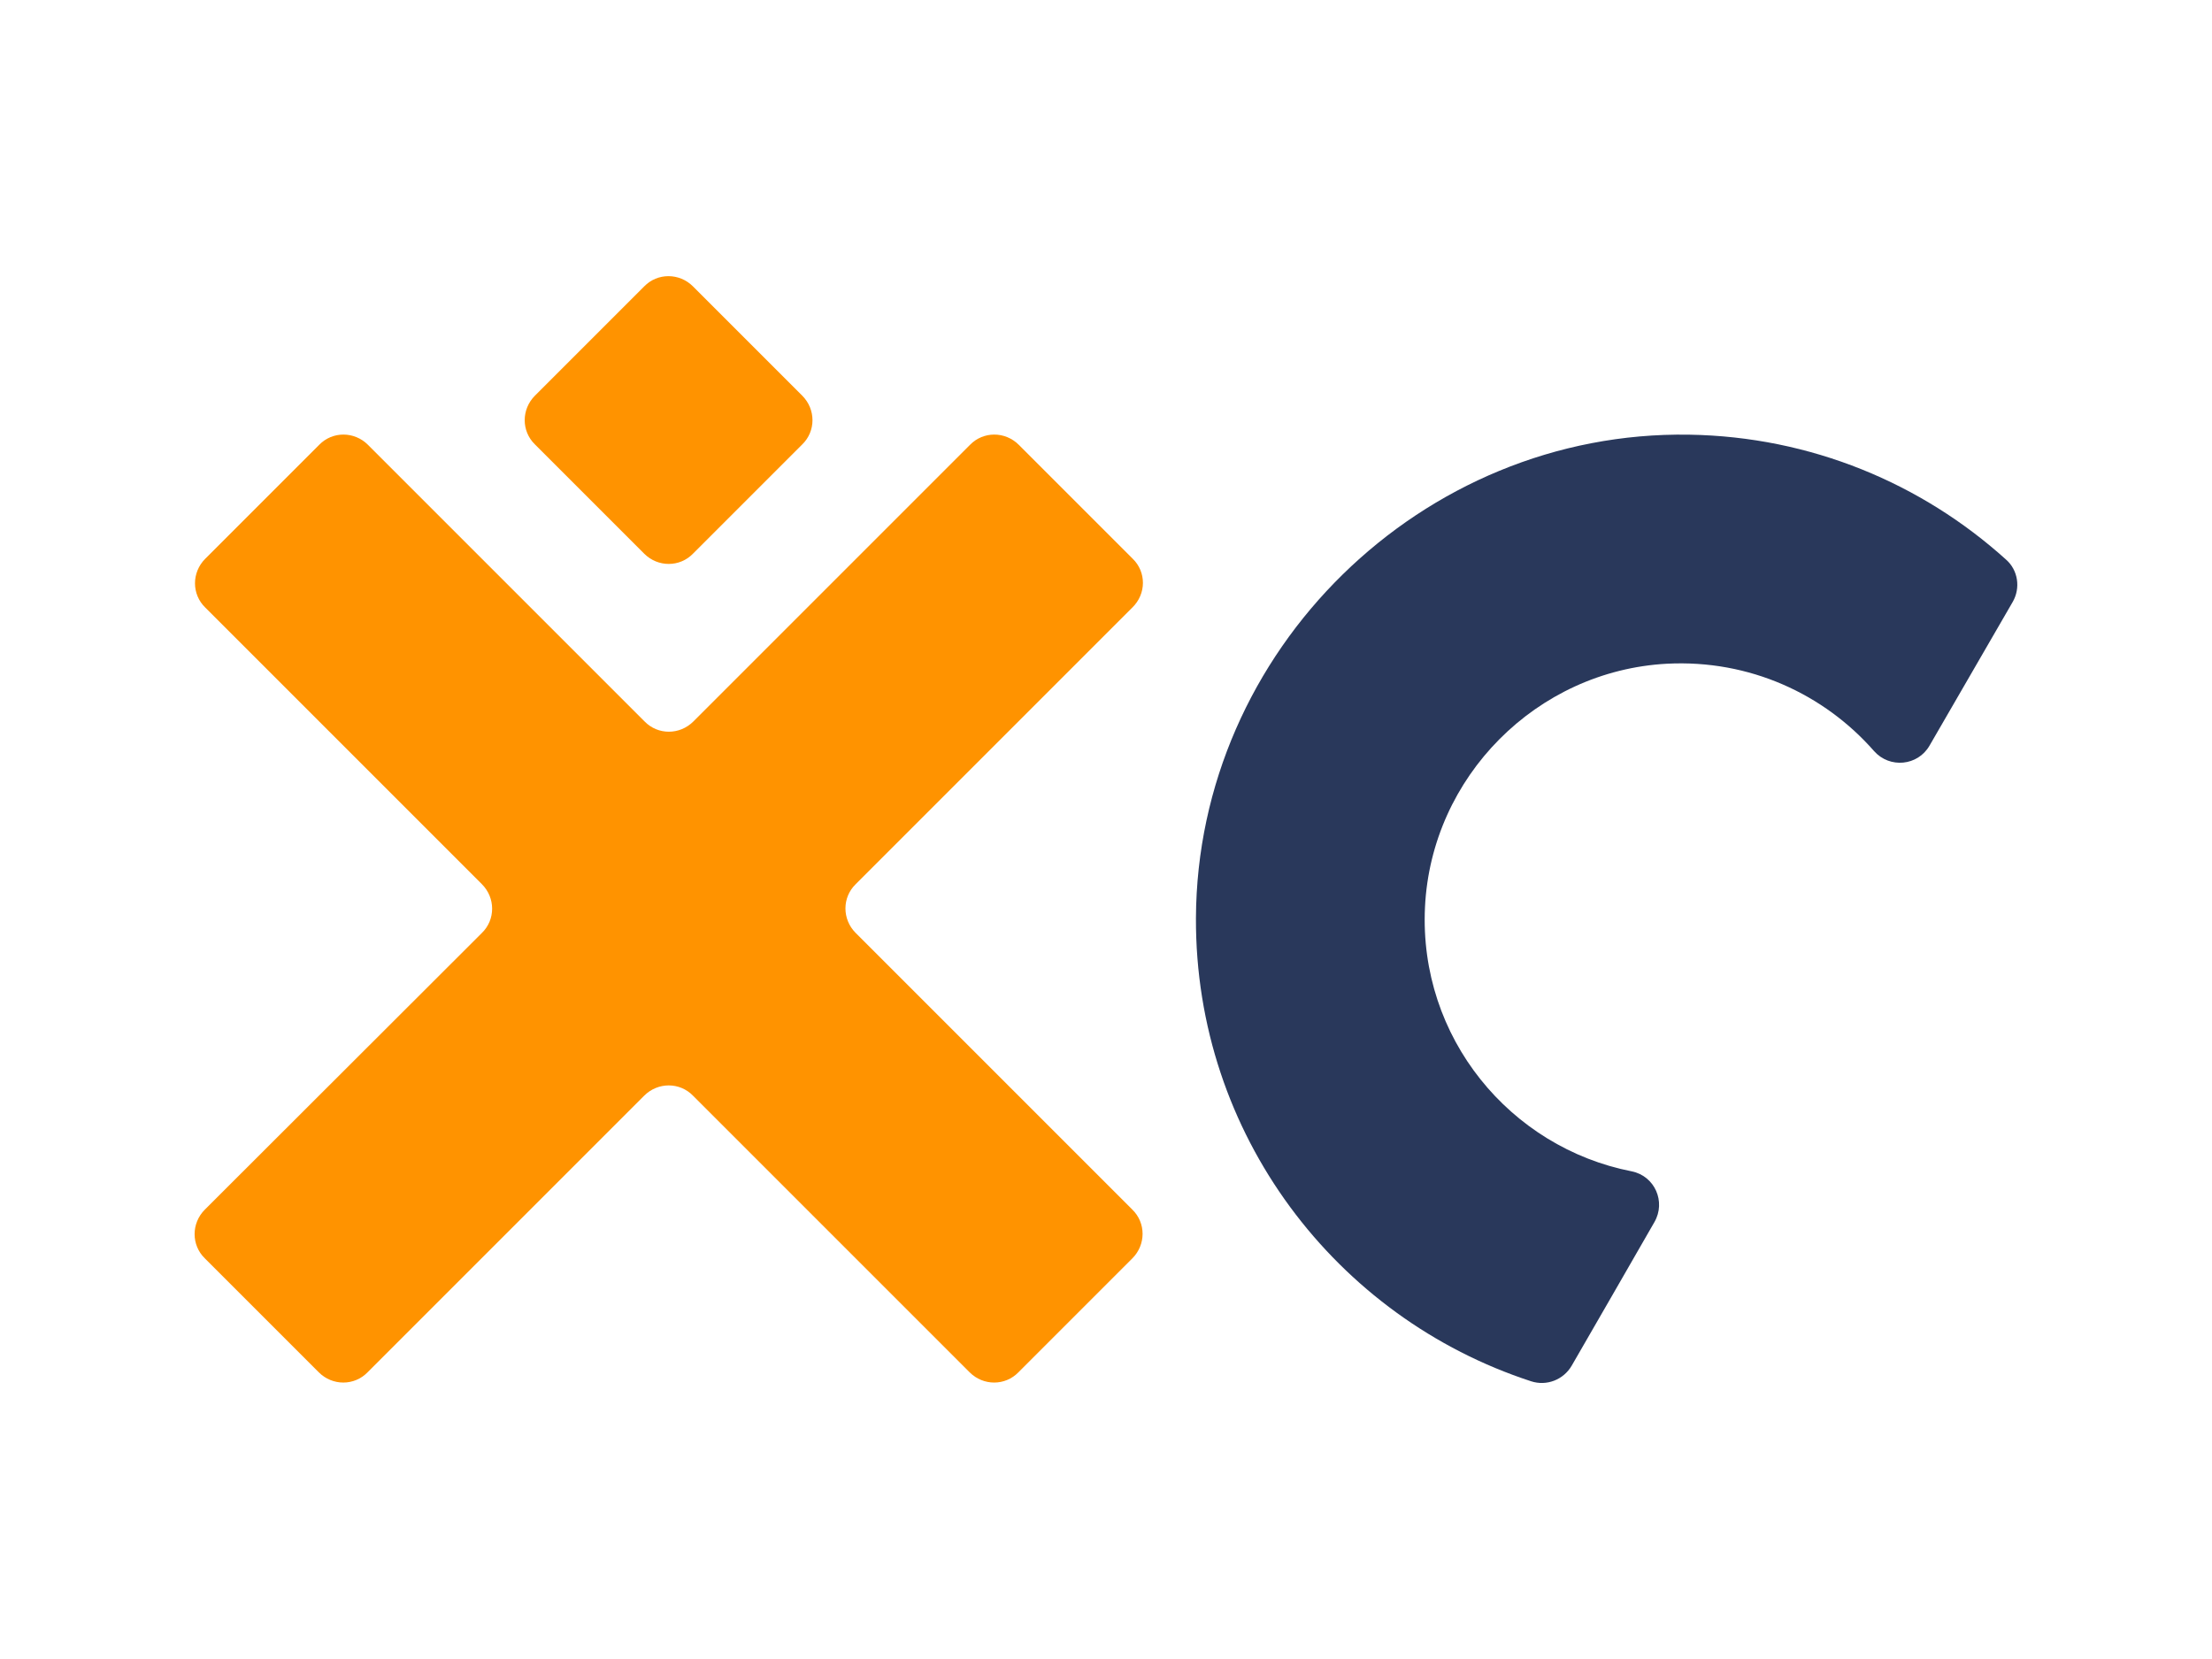
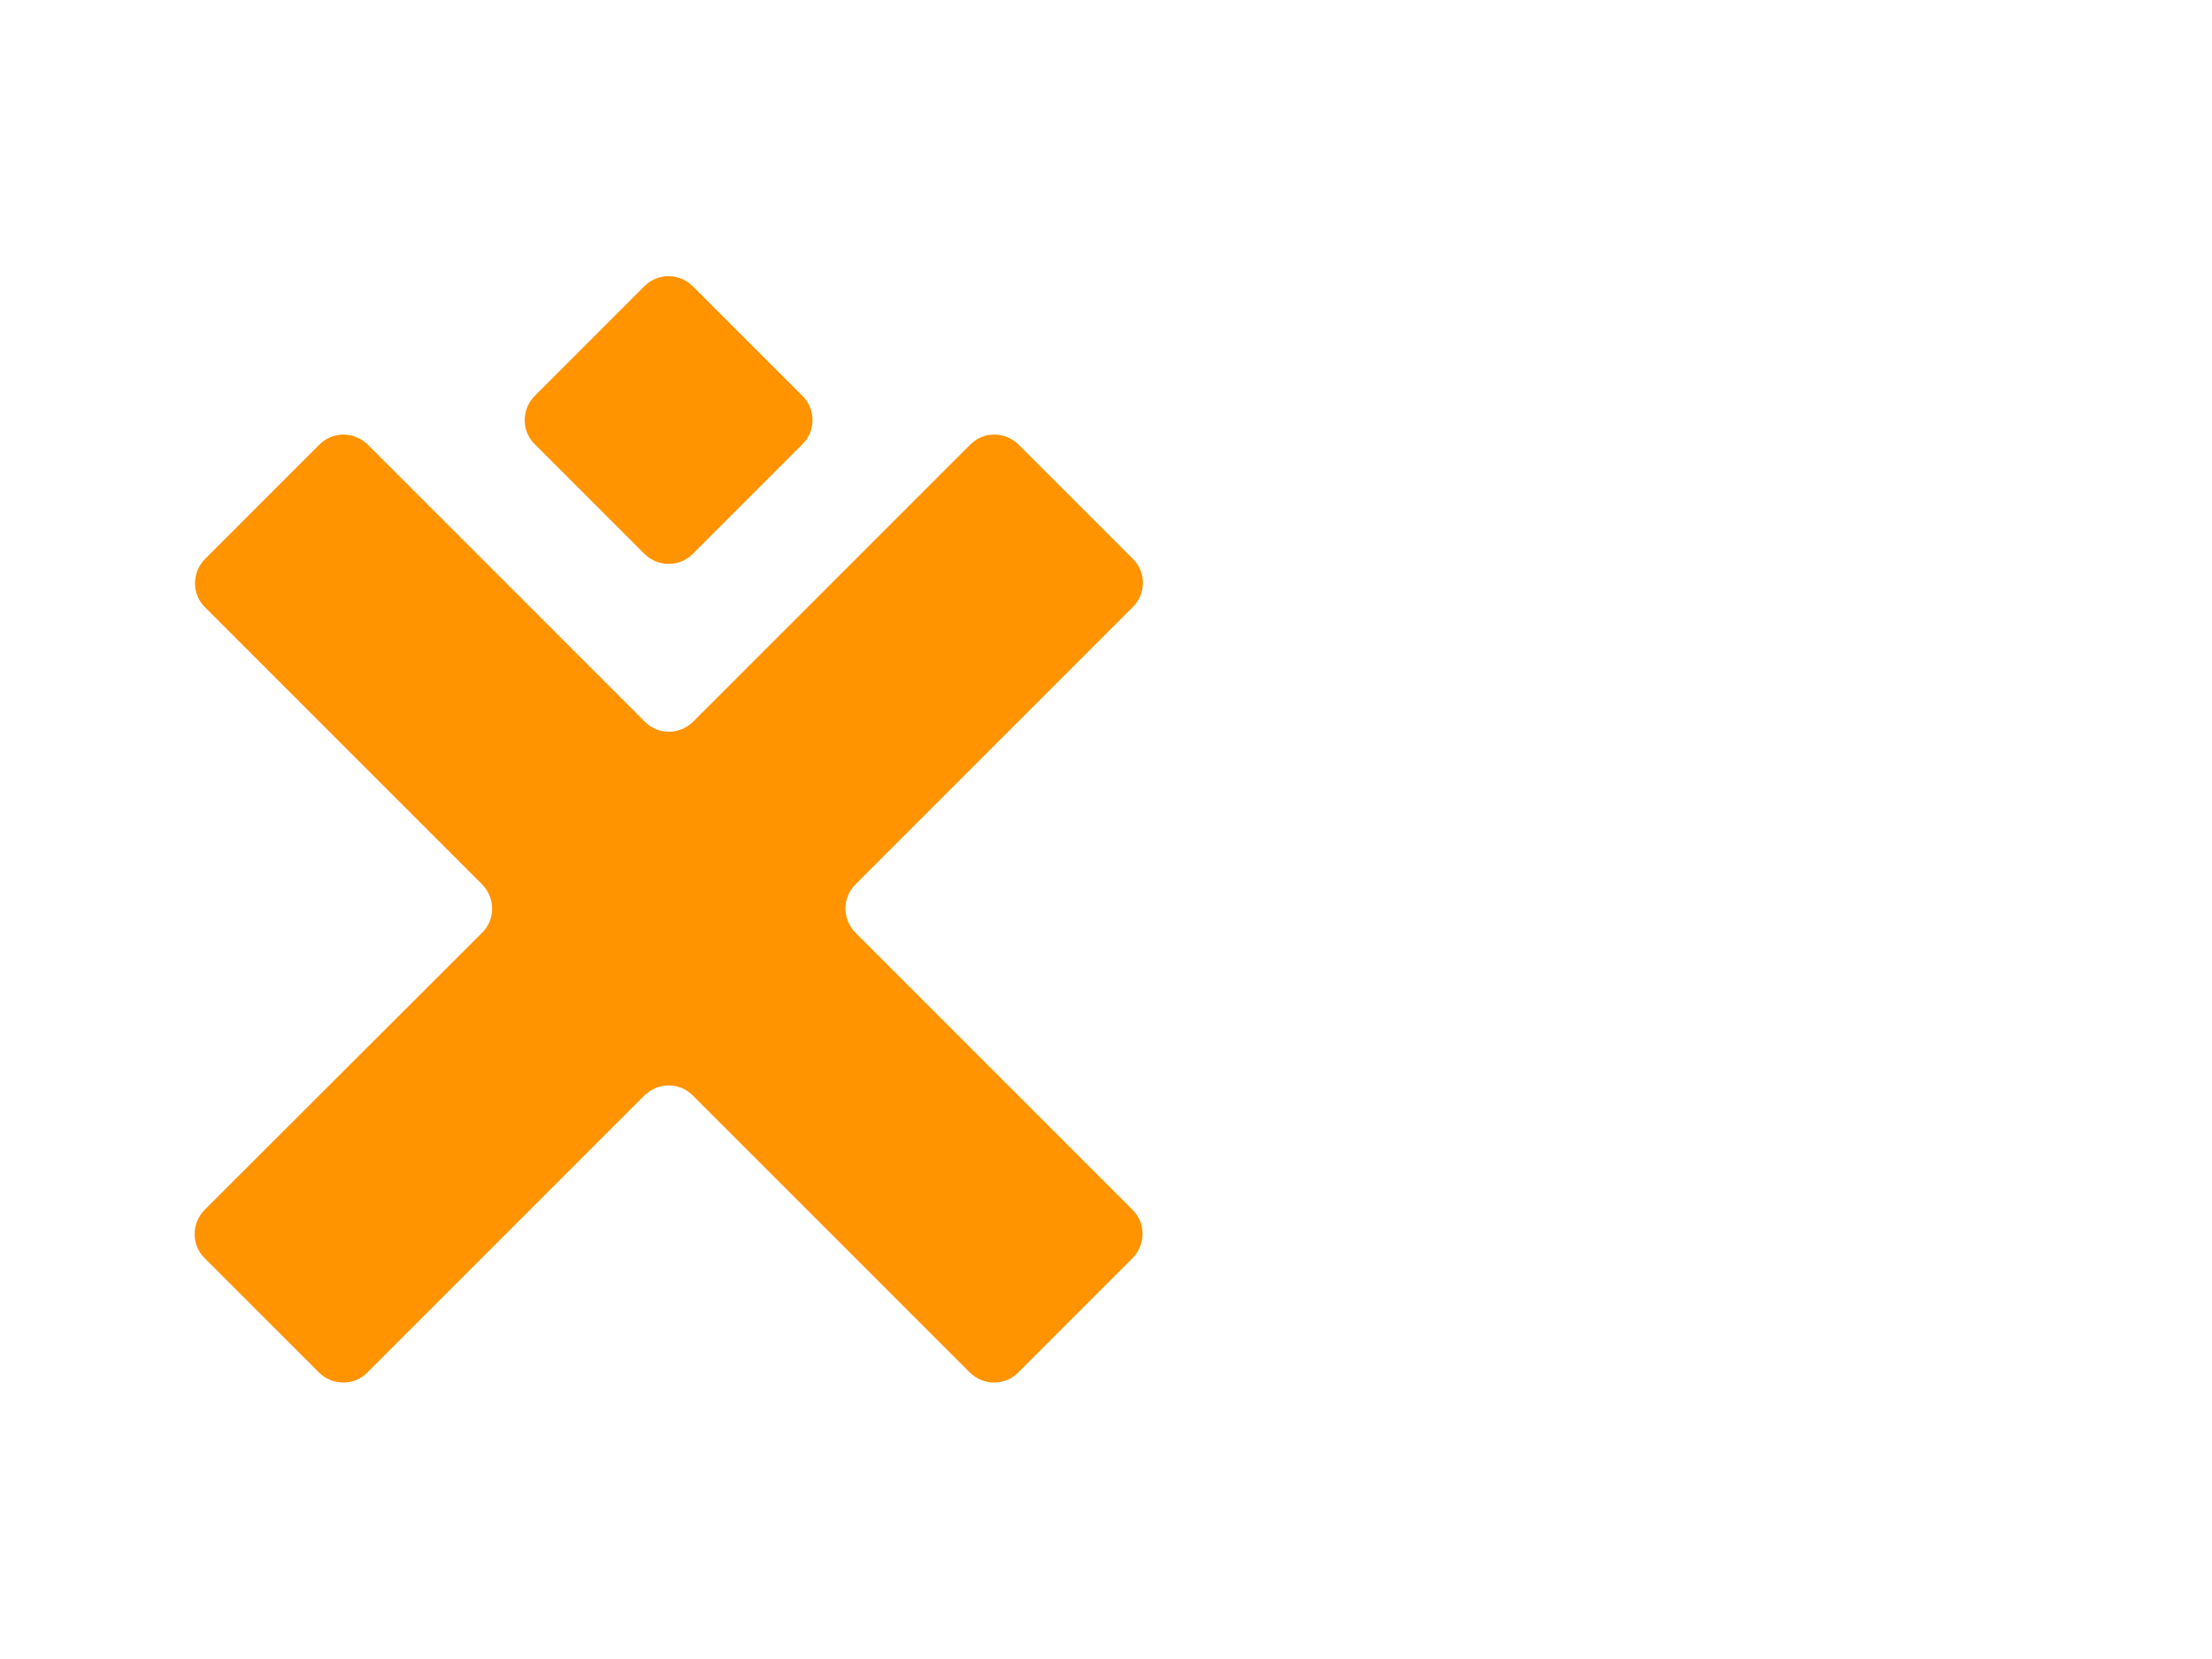
<svg xmlns="http://www.w3.org/2000/svg" version="1.1" id="Vrstva_1" x="0px" y="0px" viewBox="0 0 566.9 425.2" style="enable-background:new 0 0 566.9 425.2;" xml:space="preserve">
  <style type="text/css">
	.st0{fill:#29385B;}
	.st1{fill:#FF9300;}
</style>
  <g>
-     <path class="st0" d="M514.1,143.4c-21.6-19.5-50-31.5-81.2-32c-68.5-1.1-126.1,55.3-126.4,123.9c-0.2,55.4,35.9,102.4,85.9,118.7   c4,1.3,8.3-0.4,10.4-4c5.1-8.8,14.7-25.5,21.2-36.8c3-5.2,0.1-11.8-5.8-13c-31.2-6.1-54.6-34.3-53-67.7c1.6-33.4,28.6-60.6,62-62.4   c21.2-1.1,40.3,7.8,53.1,22.4c4,4.5,11.2,3.8,14.2-1.4l21.3-36.8C517.9,150.7,517.2,146.1,514.1,143.4z" />
    <g>
      <path class="st1" d="M290.3,143.2L261.1,114c-3.5-3.5-9.1-3.5-12.5,0l-70.9,70.9c-3.5,3.5-9.1,3.5-12.5,0L94.3,114    c-3.5-3.5-9.1-3.5-12.5,0l-29.2,29.2c-3.5,3.5-3.5,9.1,0,12.5l70.9,70.9c3.5,3.5,3.5,9.1,0,12.5L52.5,310c-3.5,3.5-3.5,9.1,0,12.5    l29.2,29.2c3.5,3.5,9.1,3.5,12.5,0l70.9-70.9c3.5-3.5,9.1-3.5,12.5,0l70.9,70.9c3.5,3.5,9.1,3.5,12.5,0l29.2-29.2    c3.5-3.5,3.5-9.1,0-12.5l-70.9-70.9c-3.5-3.5-3.5-9.1,0-12.5l70.9-70.9C293.8,152.2,293.8,146.6,290.3,143.2z" />
      <path class="st1" d="M205.6,101.4l-28-28c-3.5-3.5-9.1-3.5-12.5,0l-28,28c-3.5,3.5-3.5,9.1,0,12.5l28,28c3.5,3.5,9.1,3.5,12.5,0    l28-28C209.1,110.5,209.1,104.9,205.6,101.4z" />
    </g>
  </g>
</svg>